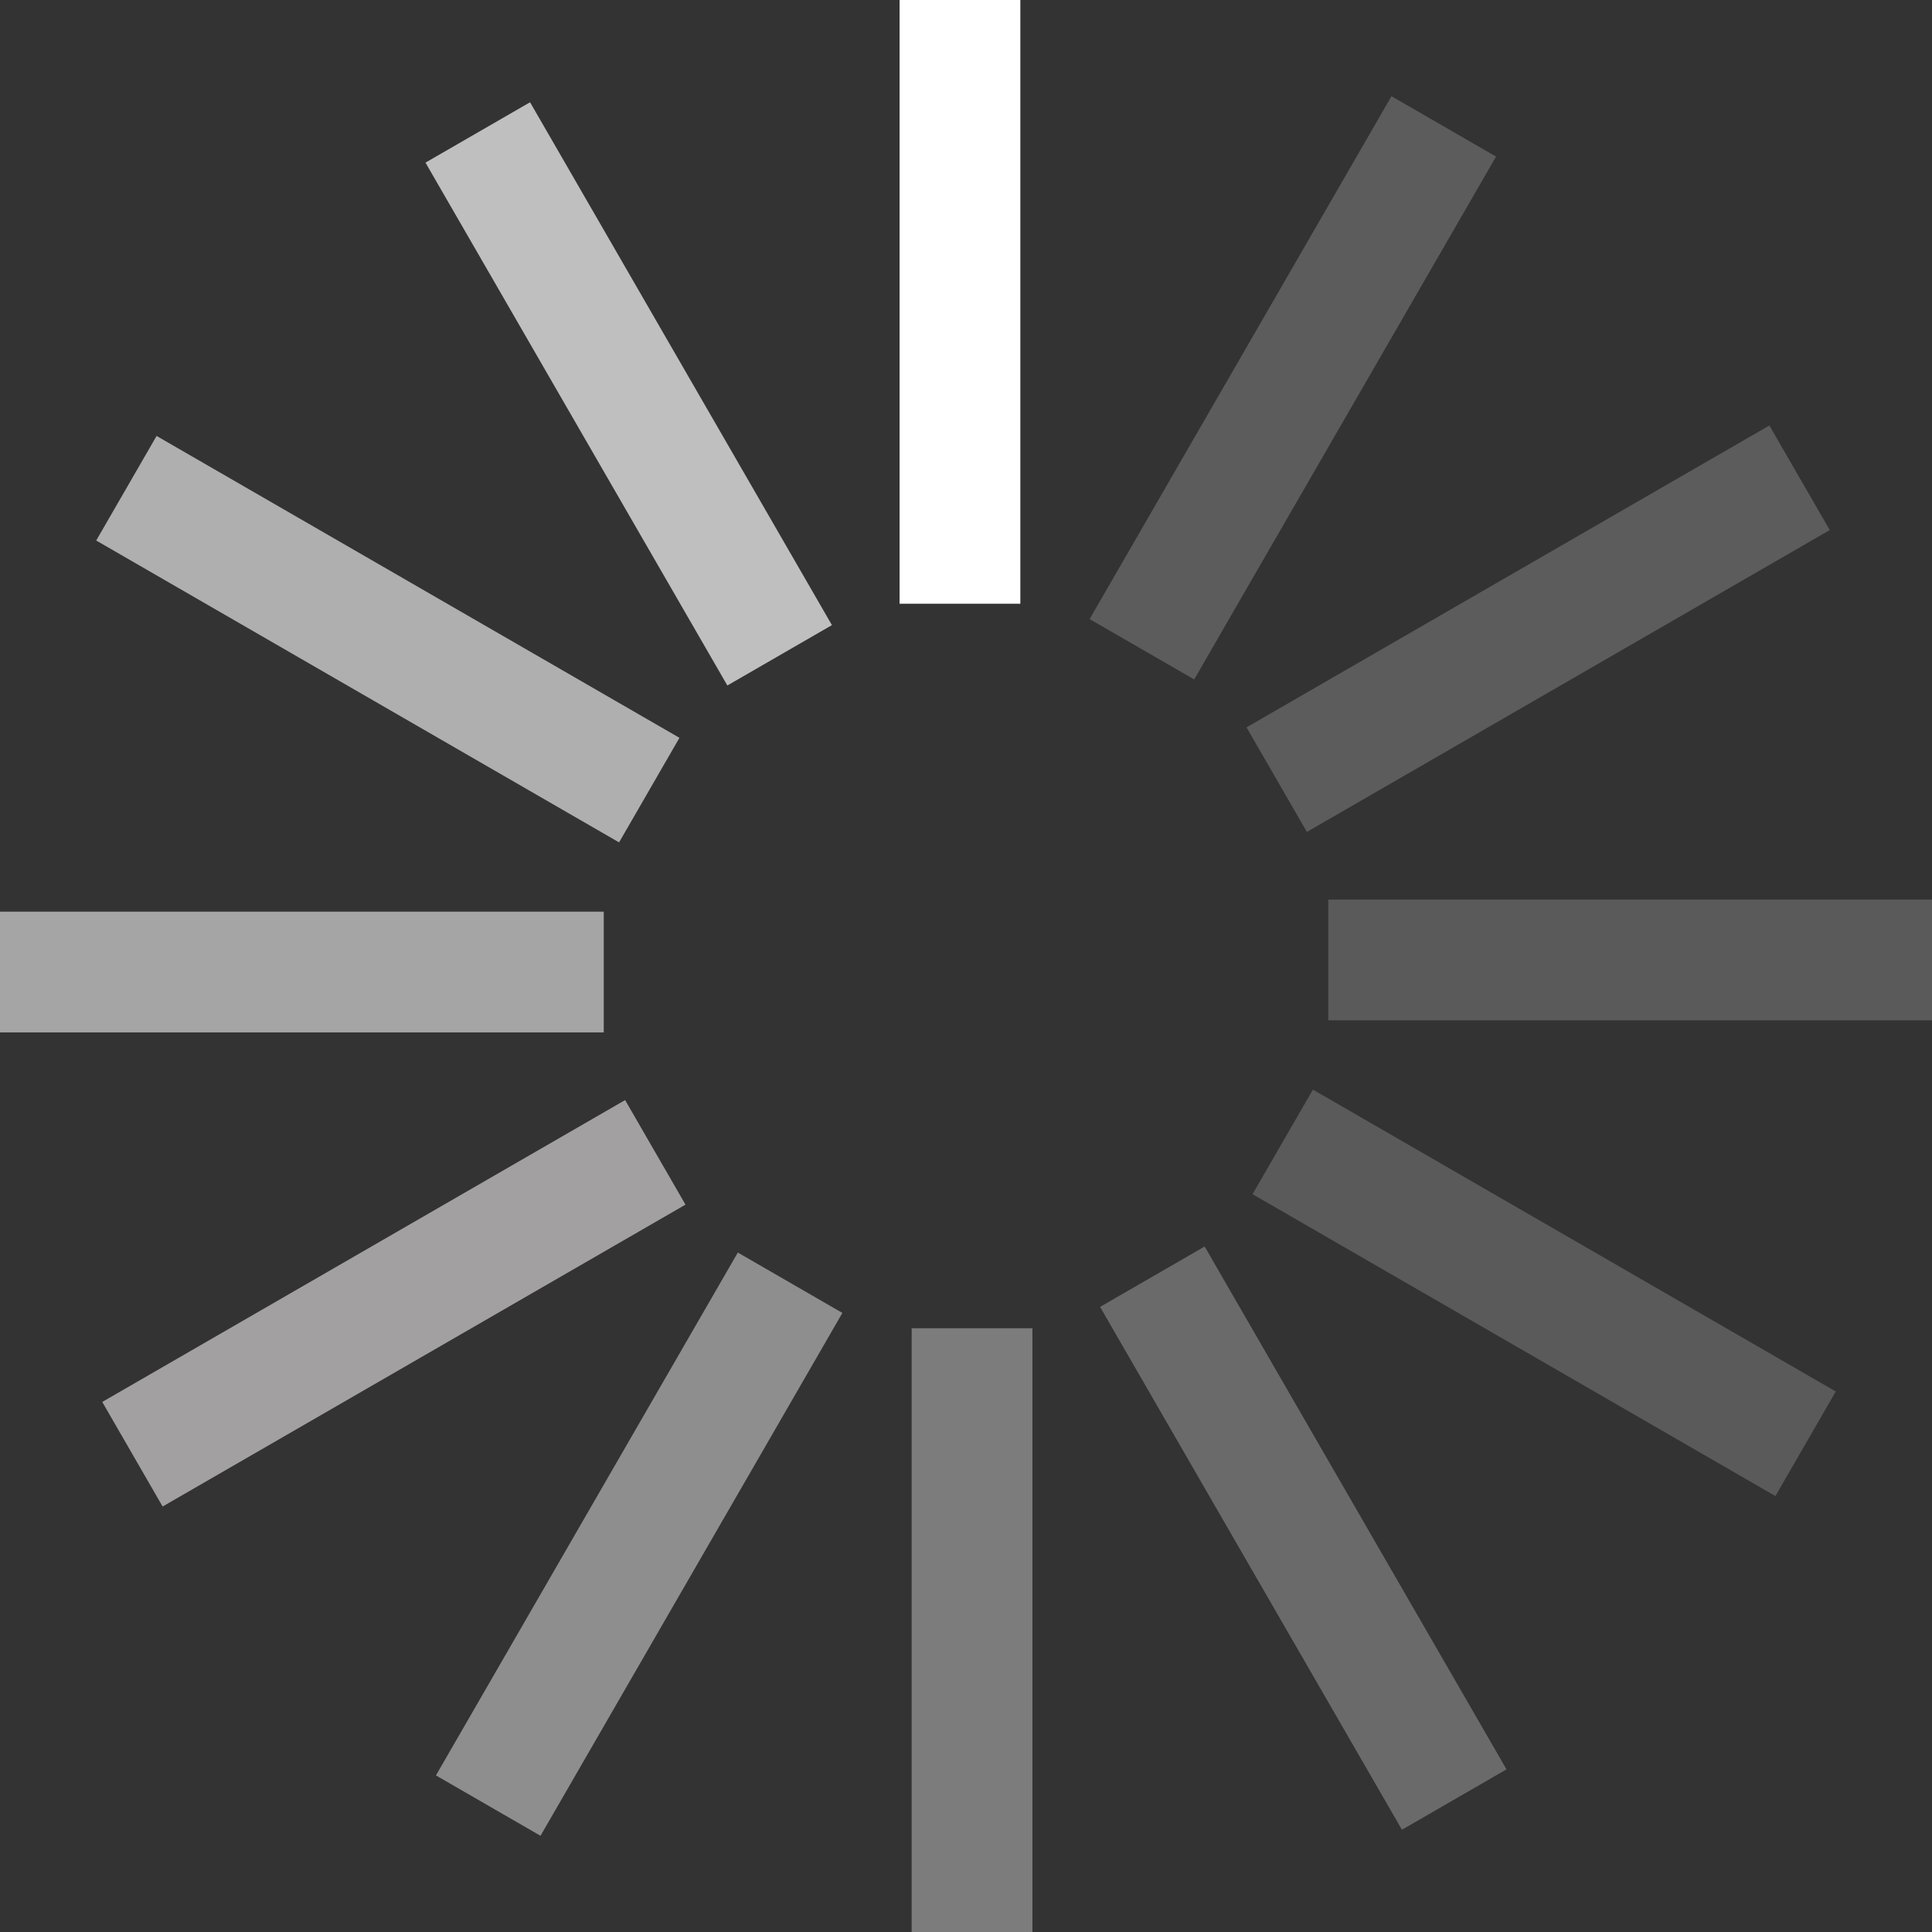
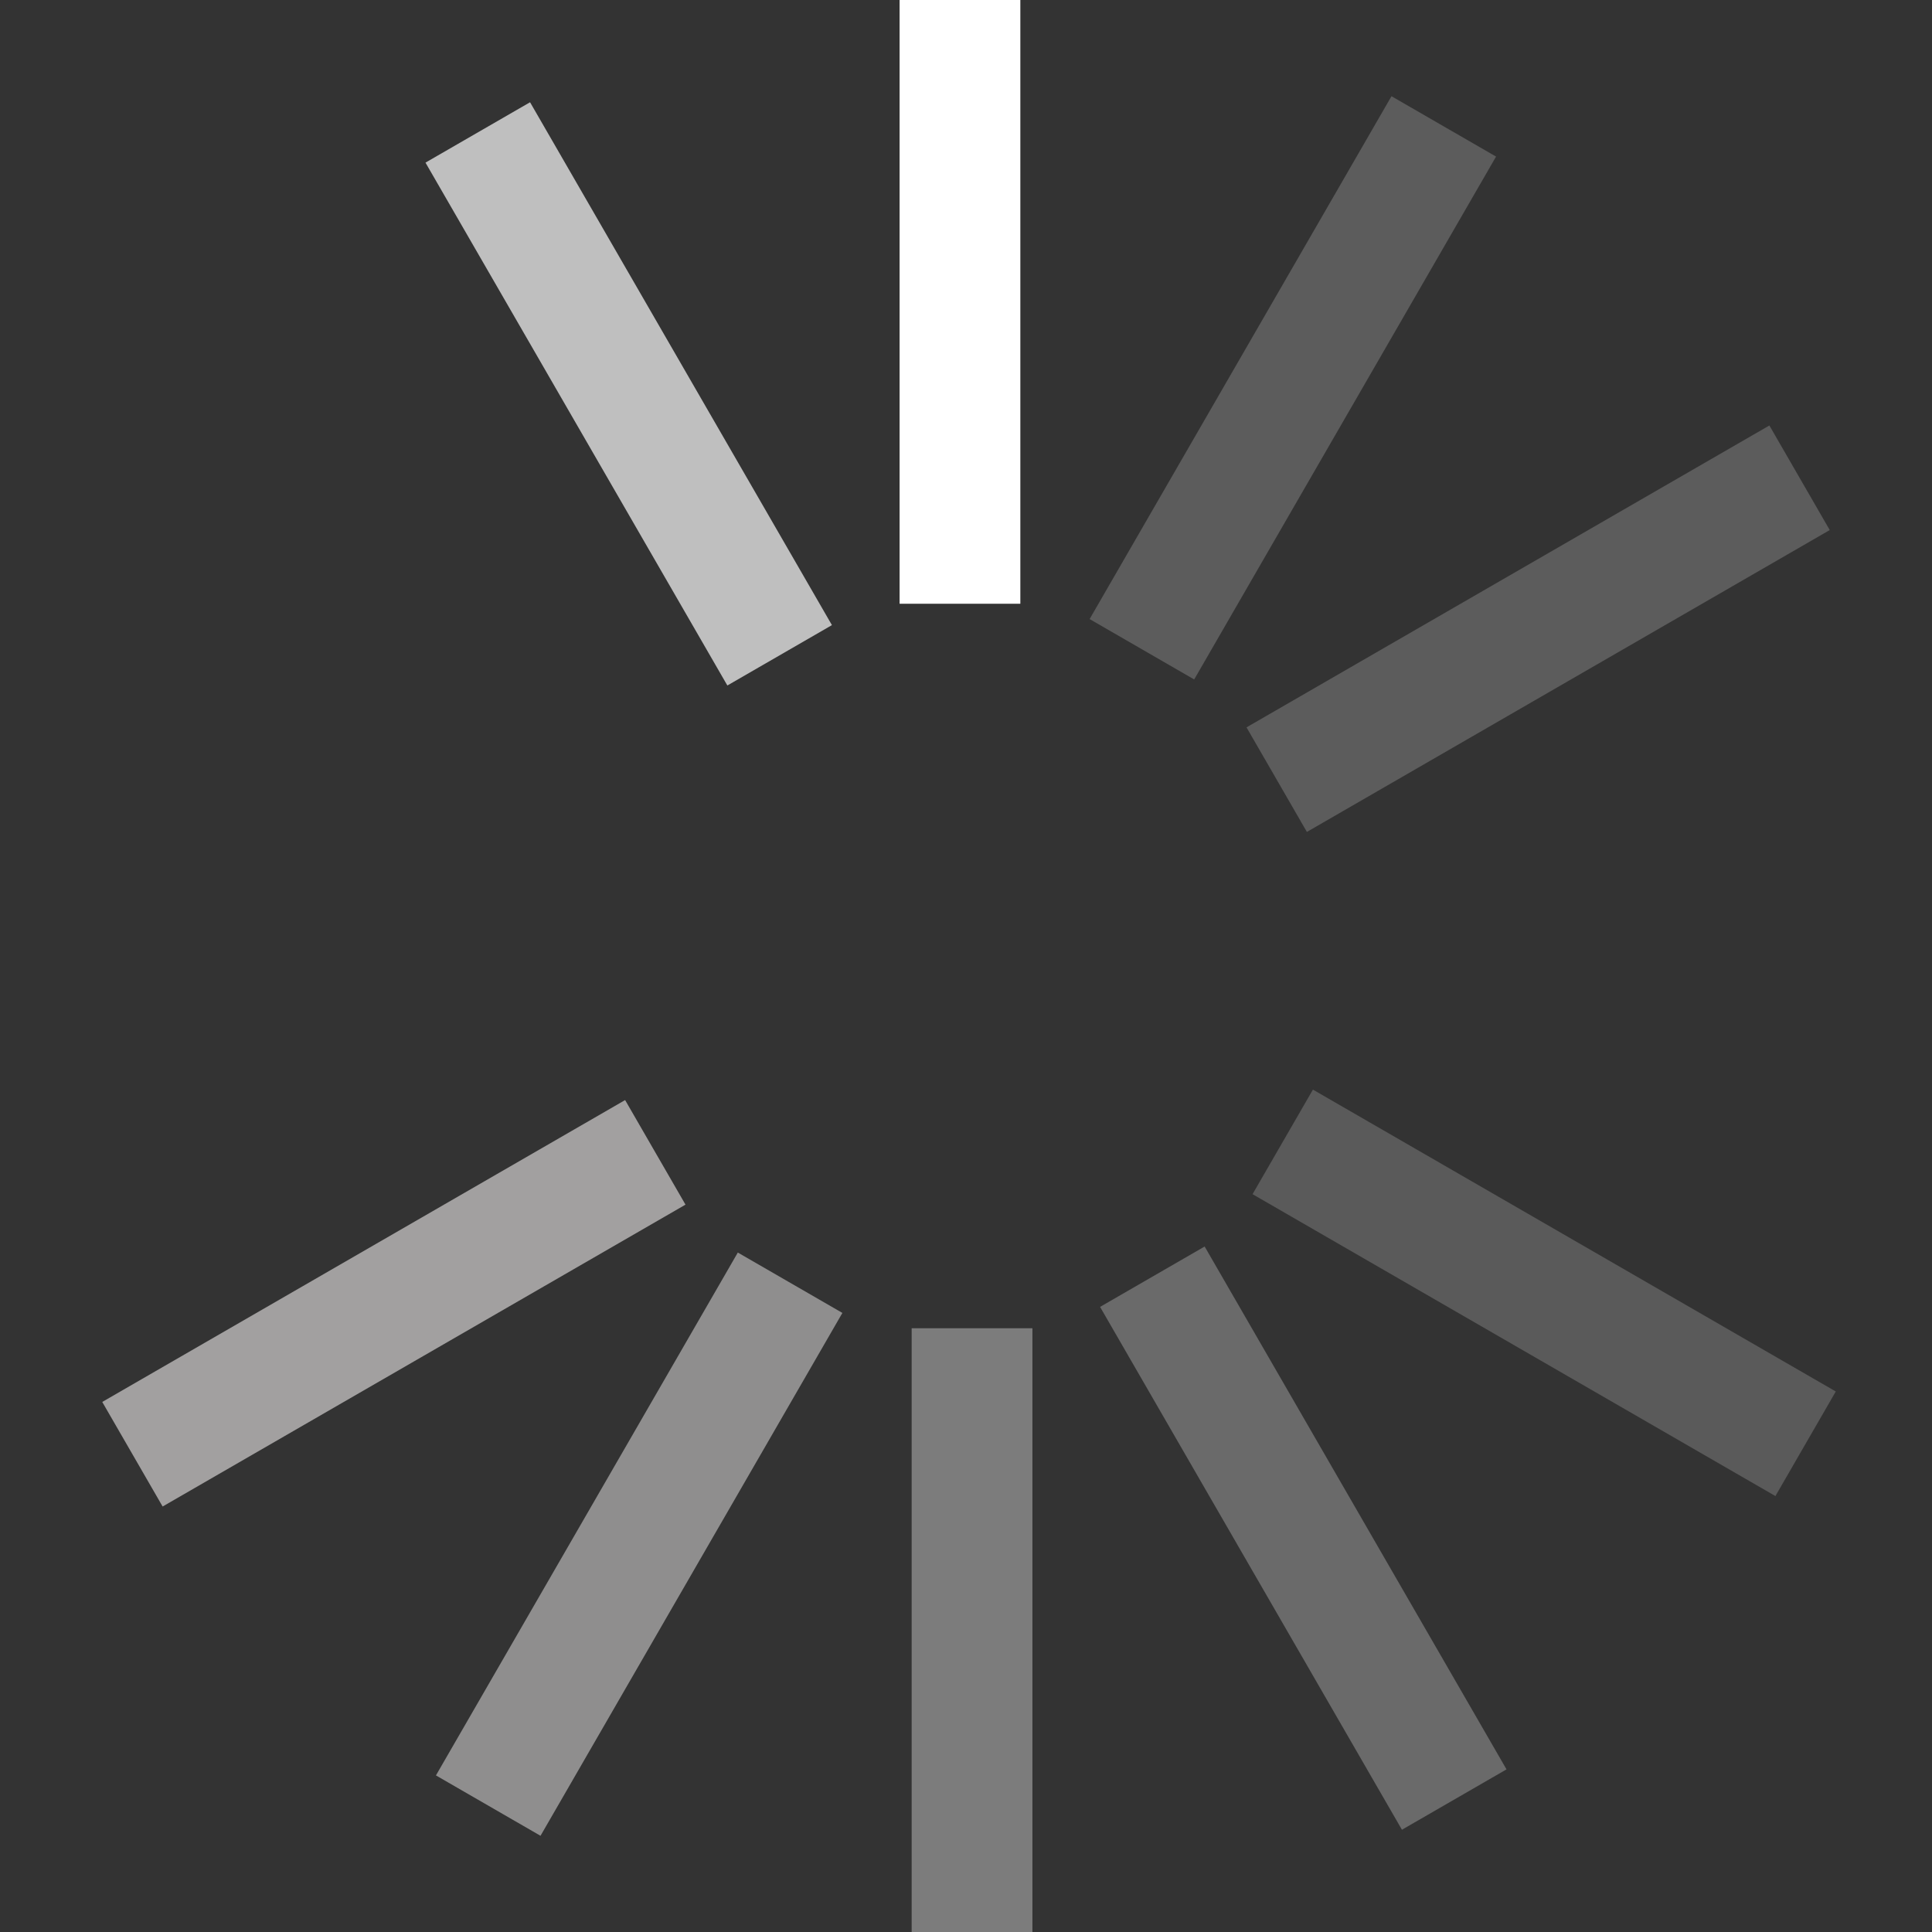
<svg xmlns="http://www.w3.org/2000/svg" version="1.0" width="50px" height="50px" viewBox="0 0 128 128" xml:space="preserve">
  <rect x="0" y="0" width="128" height="128" fill="#333333" stroke="none" />
  <rect x="0" y="0" width="100%" height="100%" fill="none" />
  <g>
    <path d="M59.6 0h8v40h-8V0z" fill="#fff" fill-opacity="1" />
    <path d="M59.6 0h8v40h-8V0z" fill="#ffffff" fill-opacity="0.2" transform="rotate(30 64 64)" />
    <path d="M59.6 0h8v40h-8V0z" fill="#ffffff" fill-opacity="0.2" transform="rotate(60 64 64)" />
-     <path d="M59.6 0h8v40h-8V0z" fill="#f7f7f7" fill-opacity="0.2" transform="rotate(90 64 64)" />
+     <path d="M59.6 0h8h-8V0z" fill="#f7f7f7" fill-opacity="0.2" transform="rotate(90 64 64)" />
    <path d="M59.6 0h8v40h-8V0z" fill="#f7f7f7" fill-opacity="0.2" transform="rotate(120 64 64)" />
    <path d="M59.6 0h8v40h-8V0z" fill="#eaeaea" fill-opacity="0.3" transform="rotate(150 64 64)" />
    <path d="M59.6 0h8v40h-8V0z" fill="#eaeaea" fill-opacity="0.4" transform="rotate(180 64 64)" />
    <path d="M59.6 0h8v40h-8V0z" fill="#edeaea" fill-opacity="0.5" transform="rotate(210 64 64)" />
    <path d="M59.6 0h8v40h-8V0z" fill="#edeaea" fill-opacity="0.6" transform="rotate(240 64 64)" />
-     <path d="M59.6 0h8v40h-8V0z" fill="#d8d6d6" fill-opacity="0.7" transform="rotate(270 64 64)" />
-     <path d="M59.6 0h8v40h-8V0z" fill="#cecece" fill-opacity="0.8" transform="rotate(300 64 64)" />
    <path d="M59.6 0h8v40h-8V0z" fill="#cecece" fill-opacity="0.9" transform="rotate(330 64 64)" />
    <animateTransform attributeName="transform" type="rotate" values="0 64 64;30 64 64;60 64 64;90 64 64;120 64 64;150 64 64;180 64 64;210 64 64;240 64 64;270 64 64;300 64 64;330 64 64" calcMode="discrete" dur="960ms" repeatCount="indefinite" />
  </g>
</svg>